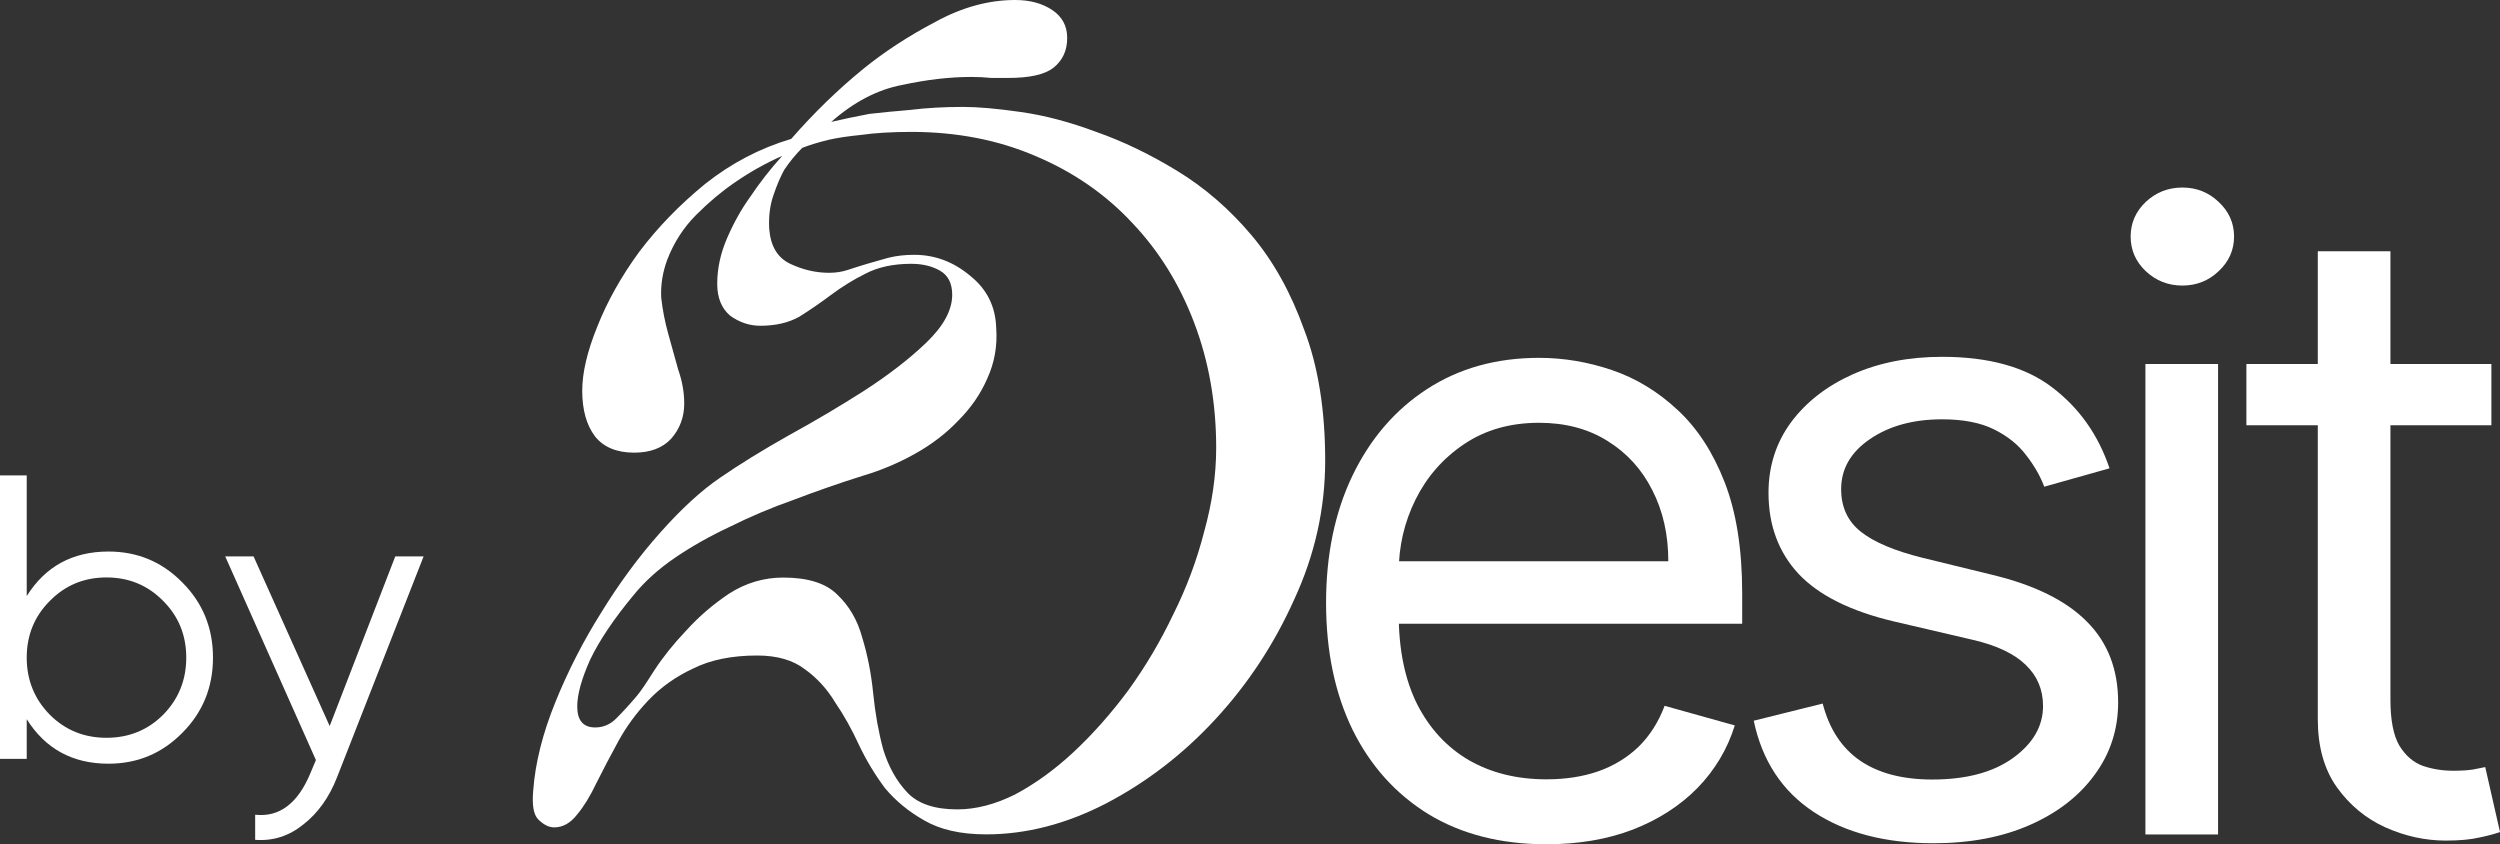
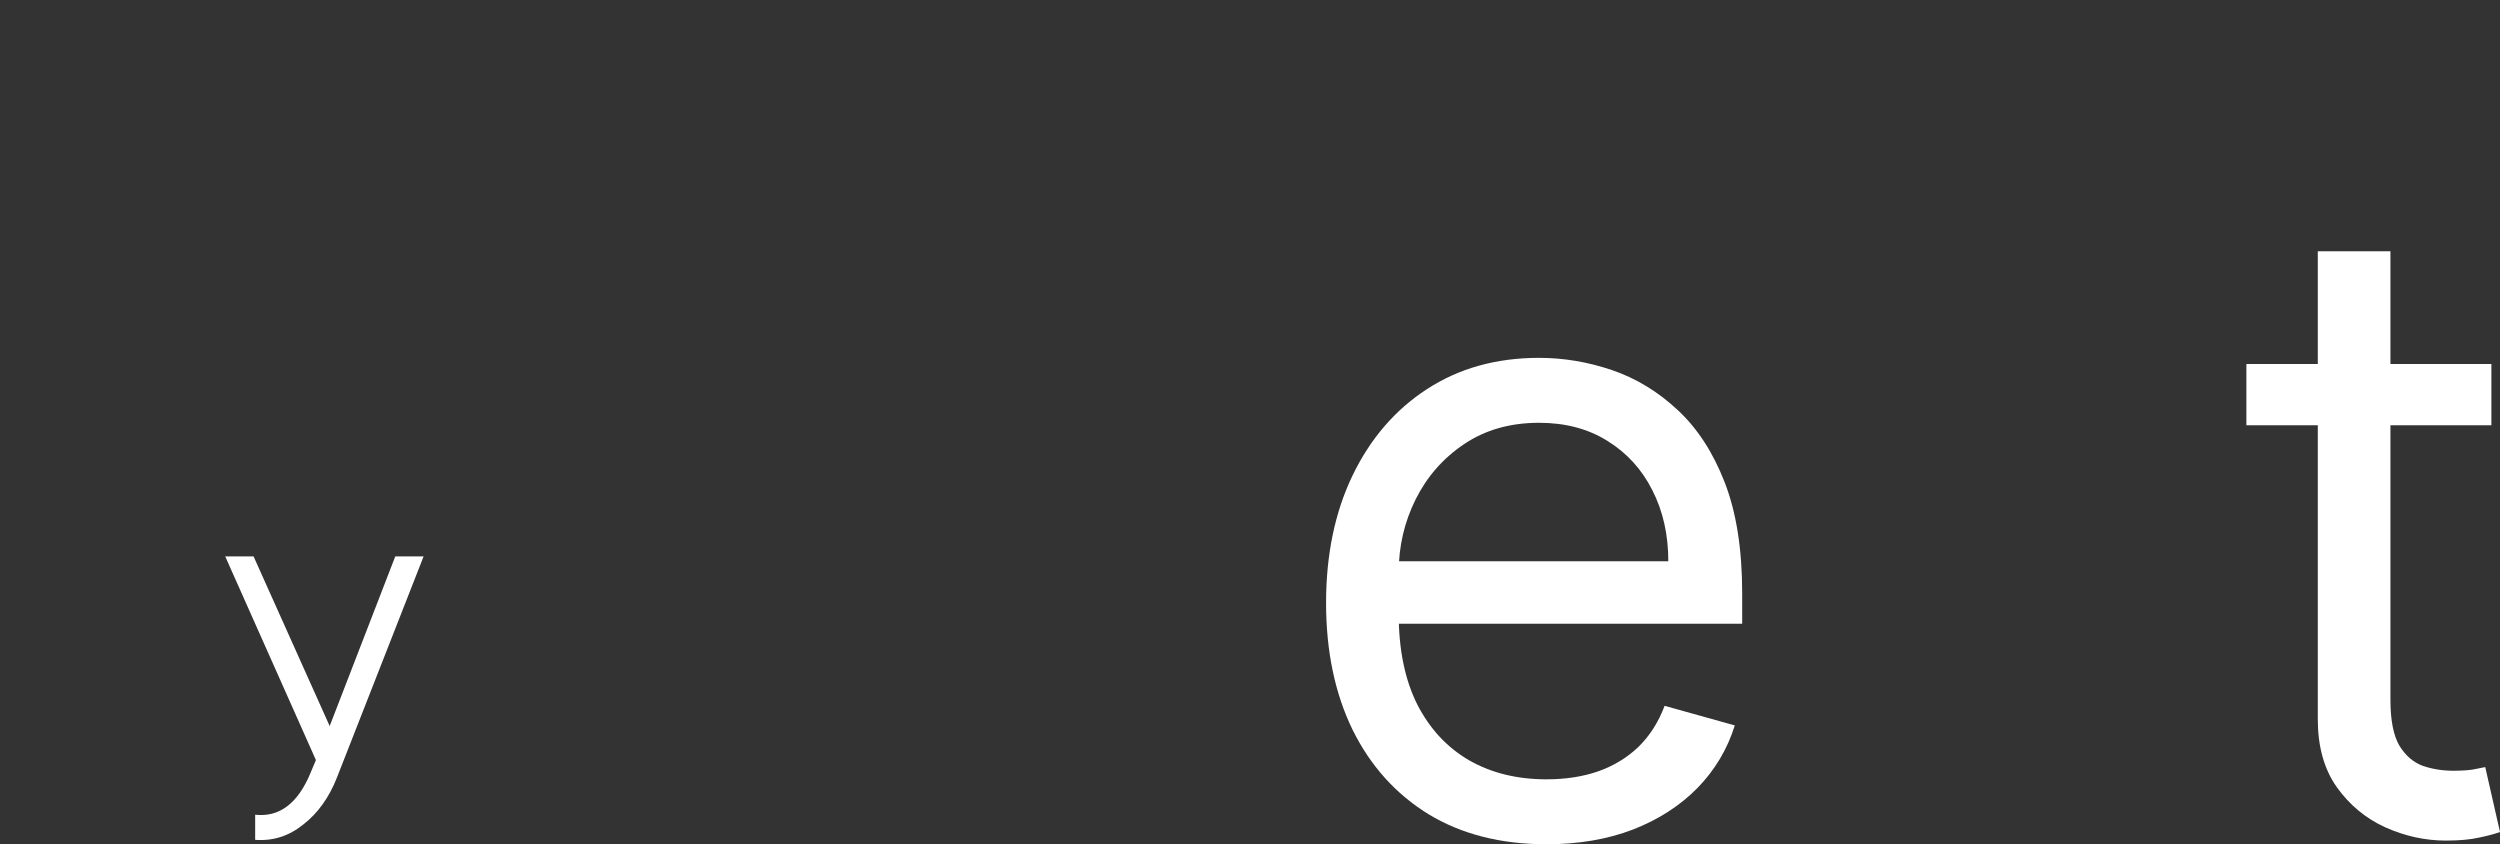
<svg xmlns="http://www.w3.org/2000/svg" width="305" height="103" viewBox="0 0 305 103" fill="none">
  <rect x="0" y="0" width="305" height="103" fill="#333333" stroke="none" />
-   <path d="M87.501 34.622C87.501 32.753 87.907 30.883 88.721 29.014C89.534 27.145 90.469 25.479 91.526 24.016C92.665 22.309 93.966 20.643 95.43 19.018C93.397 19.912 91.445 21.009 89.575 22.309C88.029 23.366 86.484 24.666 84.939 26.21C83.394 27.754 82.214 29.583 81.401 31.696C80.832 33.24 80.588 34.784 80.669 36.329C80.832 37.791 81.116 39.254 81.523 40.717C81.93 42.18 82.336 43.643 82.743 45.106C83.231 46.487 83.475 47.869 83.475 49.251C83.475 50.876 82.946 52.298 81.889 53.518C80.832 54.655 79.327 55.224 77.375 55.224C75.261 55.224 73.675 54.574 72.618 53.274C71.56 51.892 71.032 50.023 71.032 47.666C71.032 45.472 71.642 42.871 72.862 39.864C74.082 36.776 75.79 33.728 77.985 30.721C80.263 27.714 82.946 24.951 86.037 22.431C89.209 19.912 92.706 18.083 96.528 16.945C99.293 13.776 102.221 10.931 105.311 8.412C107.914 6.299 110.842 4.389 114.095 2.682C117.348 0.894 120.601 0 123.854 0C125.643 0 127.148 0.406 128.368 1.219C129.588 2.032 130.198 3.17 130.198 4.633C130.198 6.177 129.628 7.396 128.49 8.29C127.433 9.102 125.603 9.509 123 9.509C122.35 9.509 121.658 9.509 120.926 9.509C120.194 9.428 119.381 9.387 118.486 9.387C115.884 9.387 113.078 9.712 110.069 10.362C107.06 10.931 104.173 12.435 101.408 14.873C102.79 14.548 104.335 14.223 106.043 13.898C107.426 13.735 109.093 13.572 111.045 13.41C112.997 13.166 115.152 13.044 117.511 13.044C119.3 13.044 121.618 13.247 124.464 13.654C127.392 14.06 130.482 14.873 133.735 16.092C136.989 17.23 140.282 18.814 143.617 20.846C146.951 22.878 149.96 25.479 152.644 28.648C155.328 31.818 157.483 35.678 159.11 40.23C160.818 44.7 161.672 50.023 161.672 56.2C161.672 62.051 160.411 67.7 157.89 73.145C155.45 78.59 152.238 83.466 148.253 87.774C144.349 92 139.916 95.413 134.955 98.014C130.076 100.533 125.196 101.793 120.316 101.793C117.226 101.793 114.705 101.224 112.753 100.086C110.882 99.03 109.297 97.73 107.995 96.185C106.775 94.56 105.718 92.812 104.824 90.943C103.929 88.993 102.953 87.245 101.896 85.701C100.92 84.076 99.7 82.735 98.236 81.678C96.772 80.54 94.82 79.972 92.38 79.972C89.29 79.972 86.687 80.5 84.573 81.556C82.458 82.532 80.629 83.832 79.083 85.457C77.619 87.002 76.399 88.668 75.424 90.456C74.448 92.244 73.553 93.95 72.74 95.576C72.008 97.12 71.235 98.38 70.422 99.355C69.609 100.411 68.673 100.94 67.616 100.94C66.965 100.94 66.315 100.615 65.664 99.965C65.095 99.396 64.892 98.217 65.054 96.429C65.298 93.097 66.193 89.521 67.738 85.701C69.283 81.882 71.154 78.224 73.35 74.73C75.546 71.154 77.945 67.903 80.547 64.977C83.15 62.051 85.59 59.816 87.867 58.272C90.225 56.647 92.99 54.94 96.162 53.152C99.415 51.364 102.506 49.535 105.433 47.666C108.443 45.715 110.964 43.765 112.997 41.814C115.111 39.783 116.169 37.832 116.169 35.963C116.169 34.581 115.681 33.606 114.705 33.037C113.729 32.468 112.55 32.184 111.167 32.184C108.971 32.184 107.101 32.59 105.555 33.403C104.092 34.134 102.709 34.988 101.408 35.963C100.106 36.938 98.805 37.832 97.504 38.645C96.203 39.376 94.617 39.742 92.746 39.742C91.445 39.742 90.225 39.336 89.087 38.523C88.029 37.629 87.501 36.329 87.501 34.622ZM77.253 72.657C74.895 75.502 73.146 78.102 72.008 80.459C70.951 82.816 70.422 84.726 70.422 86.189C70.422 87.896 71.154 88.749 72.618 88.749C73.594 88.749 74.448 88.383 75.18 87.652C75.993 86.839 76.847 85.904 77.741 84.848C78.148 84.36 78.839 83.344 79.815 81.8C80.873 80.175 82.174 78.549 83.719 76.924C85.264 75.217 87.013 73.714 88.965 72.413C90.998 71.113 93.194 70.463 95.552 70.463C98.561 70.463 100.757 71.154 102.14 72.535C103.603 73.917 104.62 75.664 105.189 77.777C105.84 79.89 106.287 82.166 106.531 84.604C106.775 87.042 107.182 89.318 107.751 91.431C108.402 93.544 109.378 95.291 110.679 96.673C111.98 98.055 114.013 98.745 116.779 98.745C119.056 98.745 121.414 98.136 123.854 96.917C126.294 95.616 128.653 93.91 130.93 91.797C133.288 89.602 135.525 87.083 137.639 84.238C139.754 81.313 141.584 78.224 143.129 74.973C144.755 71.722 146.016 68.35 146.911 64.855C147.886 61.36 148.374 57.947 148.374 54.615C148.374 49.169 147.48 44.09 145.691 39.376C143.901 34.663 141.38 30.599 138.127 27.186C134.874 23.691 130.93 20.968 126.294 19.018C121.74 17.067 116.697 16.092 111.167 16.092C108.808 16.092 106.775 16.214 105.067 16.458C103.441 16.62 102.099 16.823 101.042 17.067C99.74 17.392 98.683 17.717 97.87 18.042C97.057 18.855 96.325 19.749 95.674 20.724C95.186 21.618 94.739 22.675 94.332 23.894C93.925 25.113 93.763 26.454 93.844 27.917C94.007 30.03 94.861 31.452 96.406 32.184C97.951 32.915 99.537 33.281 101.164 33.281C101.977 33.281 102.75 33.159 103.482 32.915C104.214 32.671 104.986 32.428 105.799 32.184C106.613 31.94 107.467 31.696 108.361 31.452C109.337 31.208 110.394 31.087 111.533 31.087C114.054 31.087 116.331 31.94 118.364 33.647C120.398 35.272 121.455 37.385 121.536 39.986C121.699 42.18 121.333 44.253 120.438 46.203C119.625 48.072 118.446 49.779 116.901 51.323C115.437 52.867 113.688 54.208 111.655 55.346C109.622 56.484 107.507 57.378 105.311 58.028C102.465 58.922 99.659 59.897 96.894 60.954C94.129 61.929 91.526 63.026 89.087 64.246C86.647 65.383 84.41 66.643 82.377 68.025C80.344 69.406 78.636 70.95 77.253 72.657Z" fill="white" />
  <path d="M303.949 44.405V51.879H274.06V44.405H303.949ZM282.771 30.653H291.633V85.361C291.633 87.853 291.996 89.721 292.722 90.967C293.473 92.188 294.424 93.01 295.575 93.433C296.752 93.832 297.991 94.031 299.293 94.031C300.269 94.031 301.07 93.981 301.696 93.882C302.322 93.757 302.822 93.657 303.198 93.583L305 101.505C304.399 101.729 303.561 101.953 302.484 102.178C301.408 102.427 300.044 102.551 298.392 102.551C295.888 102.551 293.435 102.016 291.032 100.945C288.654 99.873 286.676 98.241 285.099 96.049C283.547 93.857 282.771 91.091 282.771 87.753V30.653Z" fill="white" />
-   <path d="M261.742 101.804V44.405H270.603V101.804H261.742ZM266.247 34.838C264.52 34.838 263.031 34.253 261.779 33.082C260.553 31.911 259.939 30.503 259.939 28.859C259.939 27.215 260.553 25.807 261.779 24.637C263.031 23.466 264.52 22.88 266.247 22.88C267.975 22.88 269.451 23.466 270.678 24.637C271.93 25.807 272.555 27.215 272.555 28.859C272.555 30.503 271.93 31.911 270.678 33.082C269.451 34.253 267.975 34.838 266.247 34.838Z" fill="white" />
-   <path d="M257.361 57.135L249.401 59.377C248.901 58.057 248.162 56.774 247.186 55.528C246.235 54.258 244.933 53.211 243.281 52.389C241.629 51.567 239.514 51.156 236.935 51.156C233.406 51.156 230.464 51.965 228.111 53.585C225.783 55.179 224.619 57.21 224.619 59.676C224.619 61.868 225.42 63.6 227.022 64.87C228.625 66.141 231.128 67.2 234.532 68.047L243.093 70.139C248.25 71.385 252.092 73.291 254.62 75.857C257.149 78.398 258.413 81.674 258.413 85.685C258.413 88.974 257.462 91.913 255.559 94.504C253.682 97.095 251.053 99.138 247.674 100.633C244.295 102.127 240.365 102.875 235.884 102.875C230.001 102.875 225.133 101.604 221.278 99.063C217.423 96.522 214.982 92.81 213.956 87.927L222.367 85.835C223.168 88.924 224.682 91.241 226.91 92.785C229.163 94.33 232.104 95.102 235.734 95.102C239.864 95.102 243.143 94.23 245.571 92.486C248.024 90.717 249.251 88.6 249.251 86.133C249.251 84.14 248.55 82.471 247.148 81.126C245.746 79.756 243.594 78.734 240.69 78.062L231.078 75.82C225.796 74.574 221.916 72.643 219.438 70.027C216.985 67.387 215.758 64.086 215.758 60.124C215.758 56.886 216.672 54.021 218.499 51.529C220.351 49.038 222.867 47.083 226.046 45.663C229.25 44.242 232.88 43.532 236.935 43.532C242.643 43.532 247.123 44.778 250.377 47.269C253.657 49.761 255.985 53.049 257.361 57.135Z" fill="white" />
  <path d="M188.665 103C183.108 103 178.315 101.779 174.284 99.338C170.279 96.871 167.188 93.433 165.01 89.024C162.857 84.589 161.781 79.432 161.781 73.553C161.781 67.674 162.857 62.492 165.01 58.007C167.188 53.498 170.217 49.986 174.097 47.469C178.002 44.928 182.557 43.658 187.764 43.658C190.768 43.658 193.734 44.156 196.663 45.152C199.592 46.149 202.258 47.768 204.661 50.01C207.064 52.228 208.979 55.167 210.406 58.83C211.832 62.492 212.546 67.001 212.546 72.357V76.094H168.089V68.471H203.534C203.534 65.232 202.884 62.342 201.582 59.801C200.305 57.26 198.478 55.255 196.1 53.785C193.747 52.315 190.968 51.58 187.764 51.58C184.235 51.58 181.181 52.452 178.602 54.196C176.049 55.915 174.084 58.157 172.707 60.922C171.331 63.688 170.642 66.652 170.642 69.816V74.898C170.642 79.233 171.393 82.908 172.895 85.922C174.422 88.912 176.537 91.191 179.241 92.761C181.944 94.305 185.086 95.078 188.665 95.078C190.993 95.078 193.096 94.754 194.973 94.106C196.876 93.433 198.515 92.437 199.892 91.117C201.269 89.771 202.333 88.102 203.084 86.109L211.645 88.501C210.744 91.391 209.229 93.932 207.101 96.124C204.974 98.291 202.345 99.986 199.216 101.206C196.087 102.402 192.57 103 188.665 103Z" fill="white" />
-   <path d="M13.239 67.287C16.763 67.287 19.759 68.538 22.229 71.041C24.732 73.544 25.984 76.607 25.984 80.229C25.984 83.852 24.732 86.915 22.229 89.418C19.759 91.92 16.763 93.172 13.239 93.172C8.859 93.172 5.533 91.361 3.26 87.738V92.579H0V58H3.26V72.721C5.533 69.098 8.859 67.287 13.239 67.287ZM6.076 87.195C7.953 89.072 10.258 90.01 12.992 90.01C15.725 90.01 18.03 89.072 19.908 87.195C21.785 85.284 22.723 82.963 22.723 80.229C22.723 77.496 21.785 75.191 19.908 73.314C18.03 71.403 15.725 70.448 12.992 70.448C10.258 70.448 7.953 71.403 6.076 73.314C4.199 75.191 3.26 77.496 3.26 80.229C3.26 82.963 4.199 85.284 6.076 87.195Z" fill="white" />
  <path d="M48.223 67.88H51.681L41.11 94.851C40.155 97.288 38.788 99.198 37.01 100.582C35.264 101.998 33.305 102.623 31.131 102.459V99.396C34.095 99.725 36.351 98.013 37.899 94.258L38.541 92.727L27.476 67.88H30.934L40.221 88.578L48.223 67.88Z" fill="white" />
</svg>